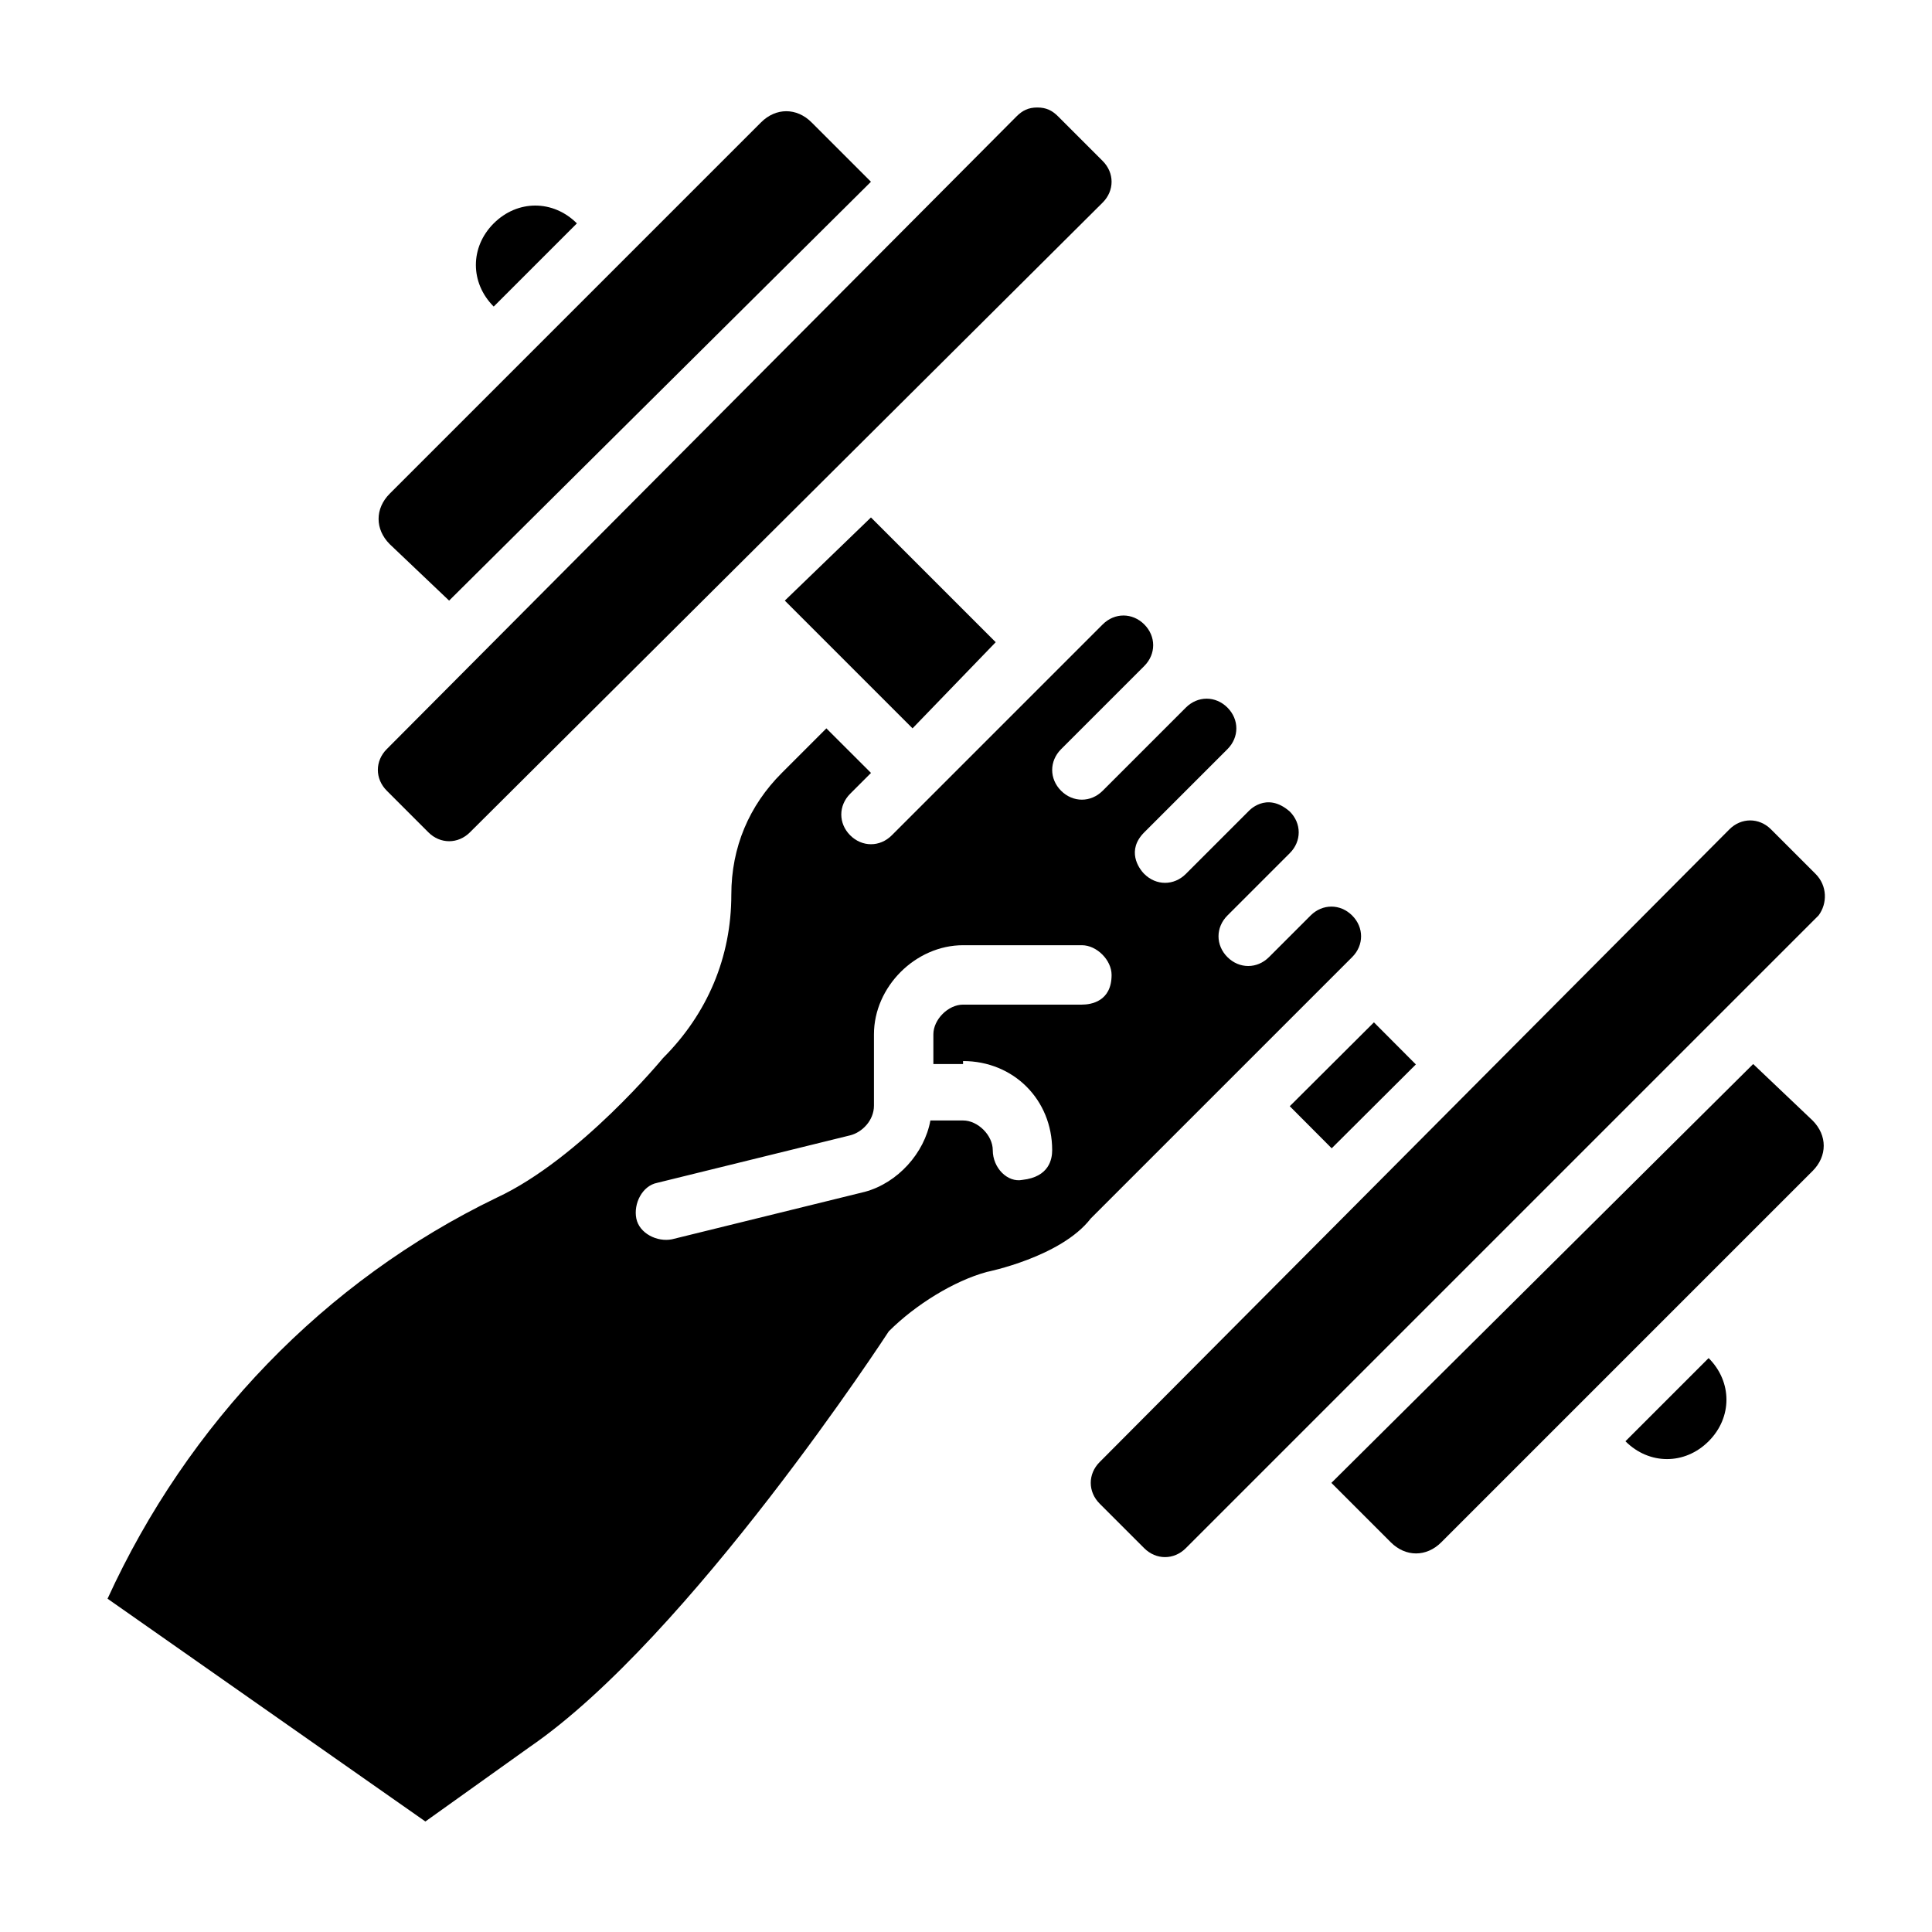
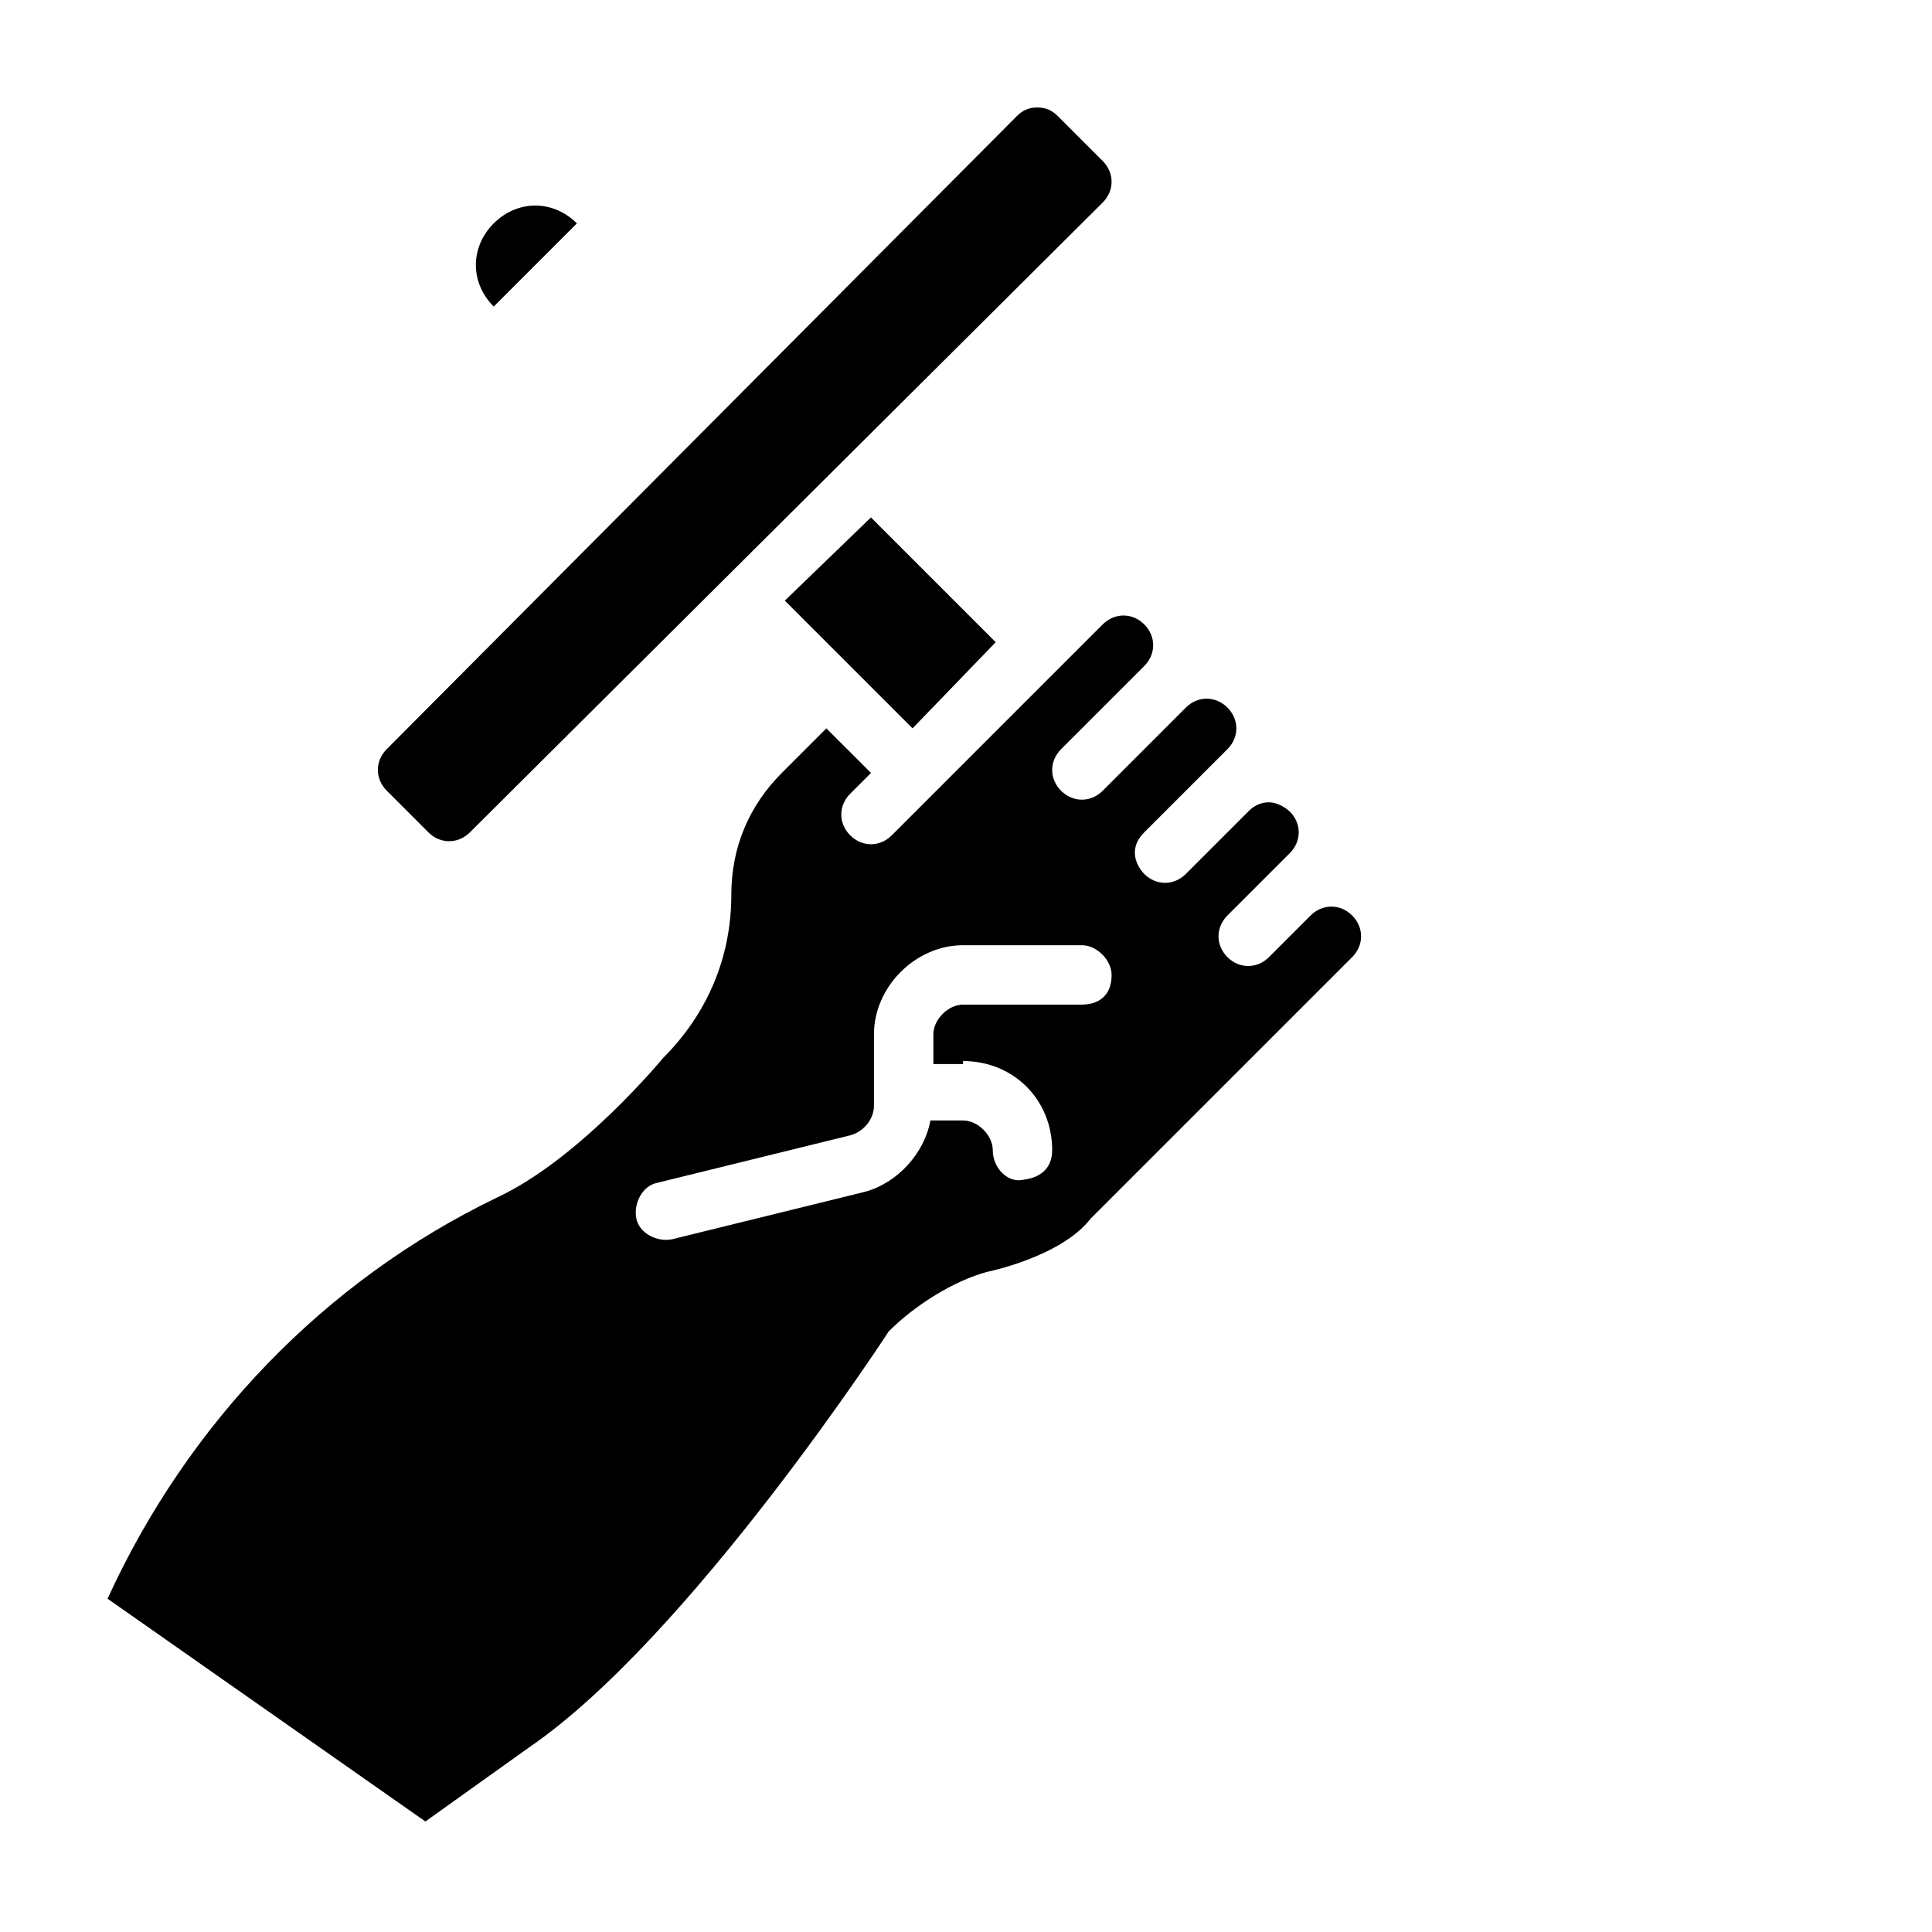
<svg xmlns="http://www.w3.org/2000/svg" fill="#000000" width="800px" height="800px" version="1.1" viewBox="144 144 512 512">
  <g>
-     <path d="m574.76 525.95c6.297 6.297 15.742 6.297 22.043 0 6.297-6.297 6.297-15.742 0-22.043z" />
-     <path d="m608.61 425.98-111.78 111 15.742 15.742c3.938 3.938 9.445 3.938 13.383 0l98.398-98.398c3.938-3.938 3.938-9.445 0-13.383z" />
-     <path d="m625.14 375.59-11.809-11.809c-3.148-3.148-7.871-3.148-11.02 0l-166.89 167.68c-3.148 3.148-3.148 7.871 0 11.02l11.809 11.809c3.148 3.148 7.871 3.148 11.02 0l167.68-167.68c2.363-3.144 2.363-7.871-0.789-11.02z" />
-     <path d="m485.8 437.16 22.305-22.227 11.113 11.152-22.305 22.227z" />
+     <path d="m574.76 525.95z" />
    <path d="m502.34 397.64c3.148-3.148 3.148-7.871 0-11.02-3.148-3.148-7.871-3.148-11.02 0l-11.02 11.02c-3.148 3.148-7.871 3.148-11.02 0-3.148-3.148-3.148-7.871 0-11.02l16.531-16.531c3.148-3.148 3.148-7.871 0-11.02-6.297-5.512-11.02 0-11.02 0l-16.531 16.531c-3.148 3.148-7.871 3.148-11.02 0-1.574-1.574-4.723-6.297 0-11.02l22.043-22.043c3.148-3.148 3.148-7.871 0-11.02s-7.871-3.148-11.02 0l-22.043 22.043c-3.148 3.148-7.871 3.148-11.02 0-3.148-3.148-3.148-7.871 0-11.02l22.043-22.043c3.148-3.148 3.148-7.871 0-11.02-3.148-3.148-7.871-3.148-11.02 0l-55.891 55.891c-3.148 3.148-7.871 3.148-11.02 0-3.148-3.148-3.148-7.871 0-11.02l5.512-5.512-11.824-11.812-11.809 11.809c-8.66 8.66-13.383 19.68-13.383 32.273 0 16.531-6.297 31.488-18.105 43.297 0 0-22.043 26.766-44.082 37-45.656 22.043-81.867 59.828-103.12 106.27l84.23 59.039 27.551-19.68c42.508-29.125 95.25-110.21 95.25-110.21 7.086-7.086 17.32-13.383 25.977-15.742 0 0 19.68-3.938 27.551-14.168zm-103.12 27.551c13.383 0 23.617 10.234 23.617 23.617 0 2.363-0.789 7.086-7.871 7.871-3.938 0.789-7.871-3.148-7.871-7.871 0-3.938-3.938-7.871-7.871-7.871h-8.66c-1.574 8.66-8.66 16.531-17.32 18.895l-51.168 12.594c-3.938 0.789-8.66-1.574-9.445-5.512-0.789-3.938 1.574-8.66 5.512-9.445l51.168-12.594c3.148-0.789 6.297-3.938 6.297-7.871v-18.895c0-12.594 11.02-23.617 23.617-23.617h31.488c3.938 0 7.871 3.938 7.871 7.871 0 7.086-5.512 7.871-7.871 7.871h-31.488c-3.938 0-7.871 3.938-7.871 7.871v7.871l7.867 0.004z" />
    <path d="m385.83 337.02 22.043-22.828-33.062-33.062-22.828 22.039z" />
    <path d="m257.52 364.57c3.148 3.148 7.871 3.148 11.02 0l167.68-166.89c3.148-3.148 3.148-7.871 0-11.02l-11.809-11.809c-1.574-1.574-3.148-2.363-5.512-2.363s-3.938 0.789-5.512 2.363l-166.89 167.67c-3.148 3.148-3.148 7.871 0 11.02z" />
-     <path d="m263.02 303.17 111.79-111-15.742-15.742c-3.938-3.938-9.445-3.938-13.383 0l-98.402 98.398c-3.938 3.938-3.938 9.445 0 13.383z" />
    <path d="m296.88 203.2c-6.297-6.297-15.742-6.297-22.043 0-6.297 6.297-6.297 15.742 0 22.043z" />
  </g>
</svg>